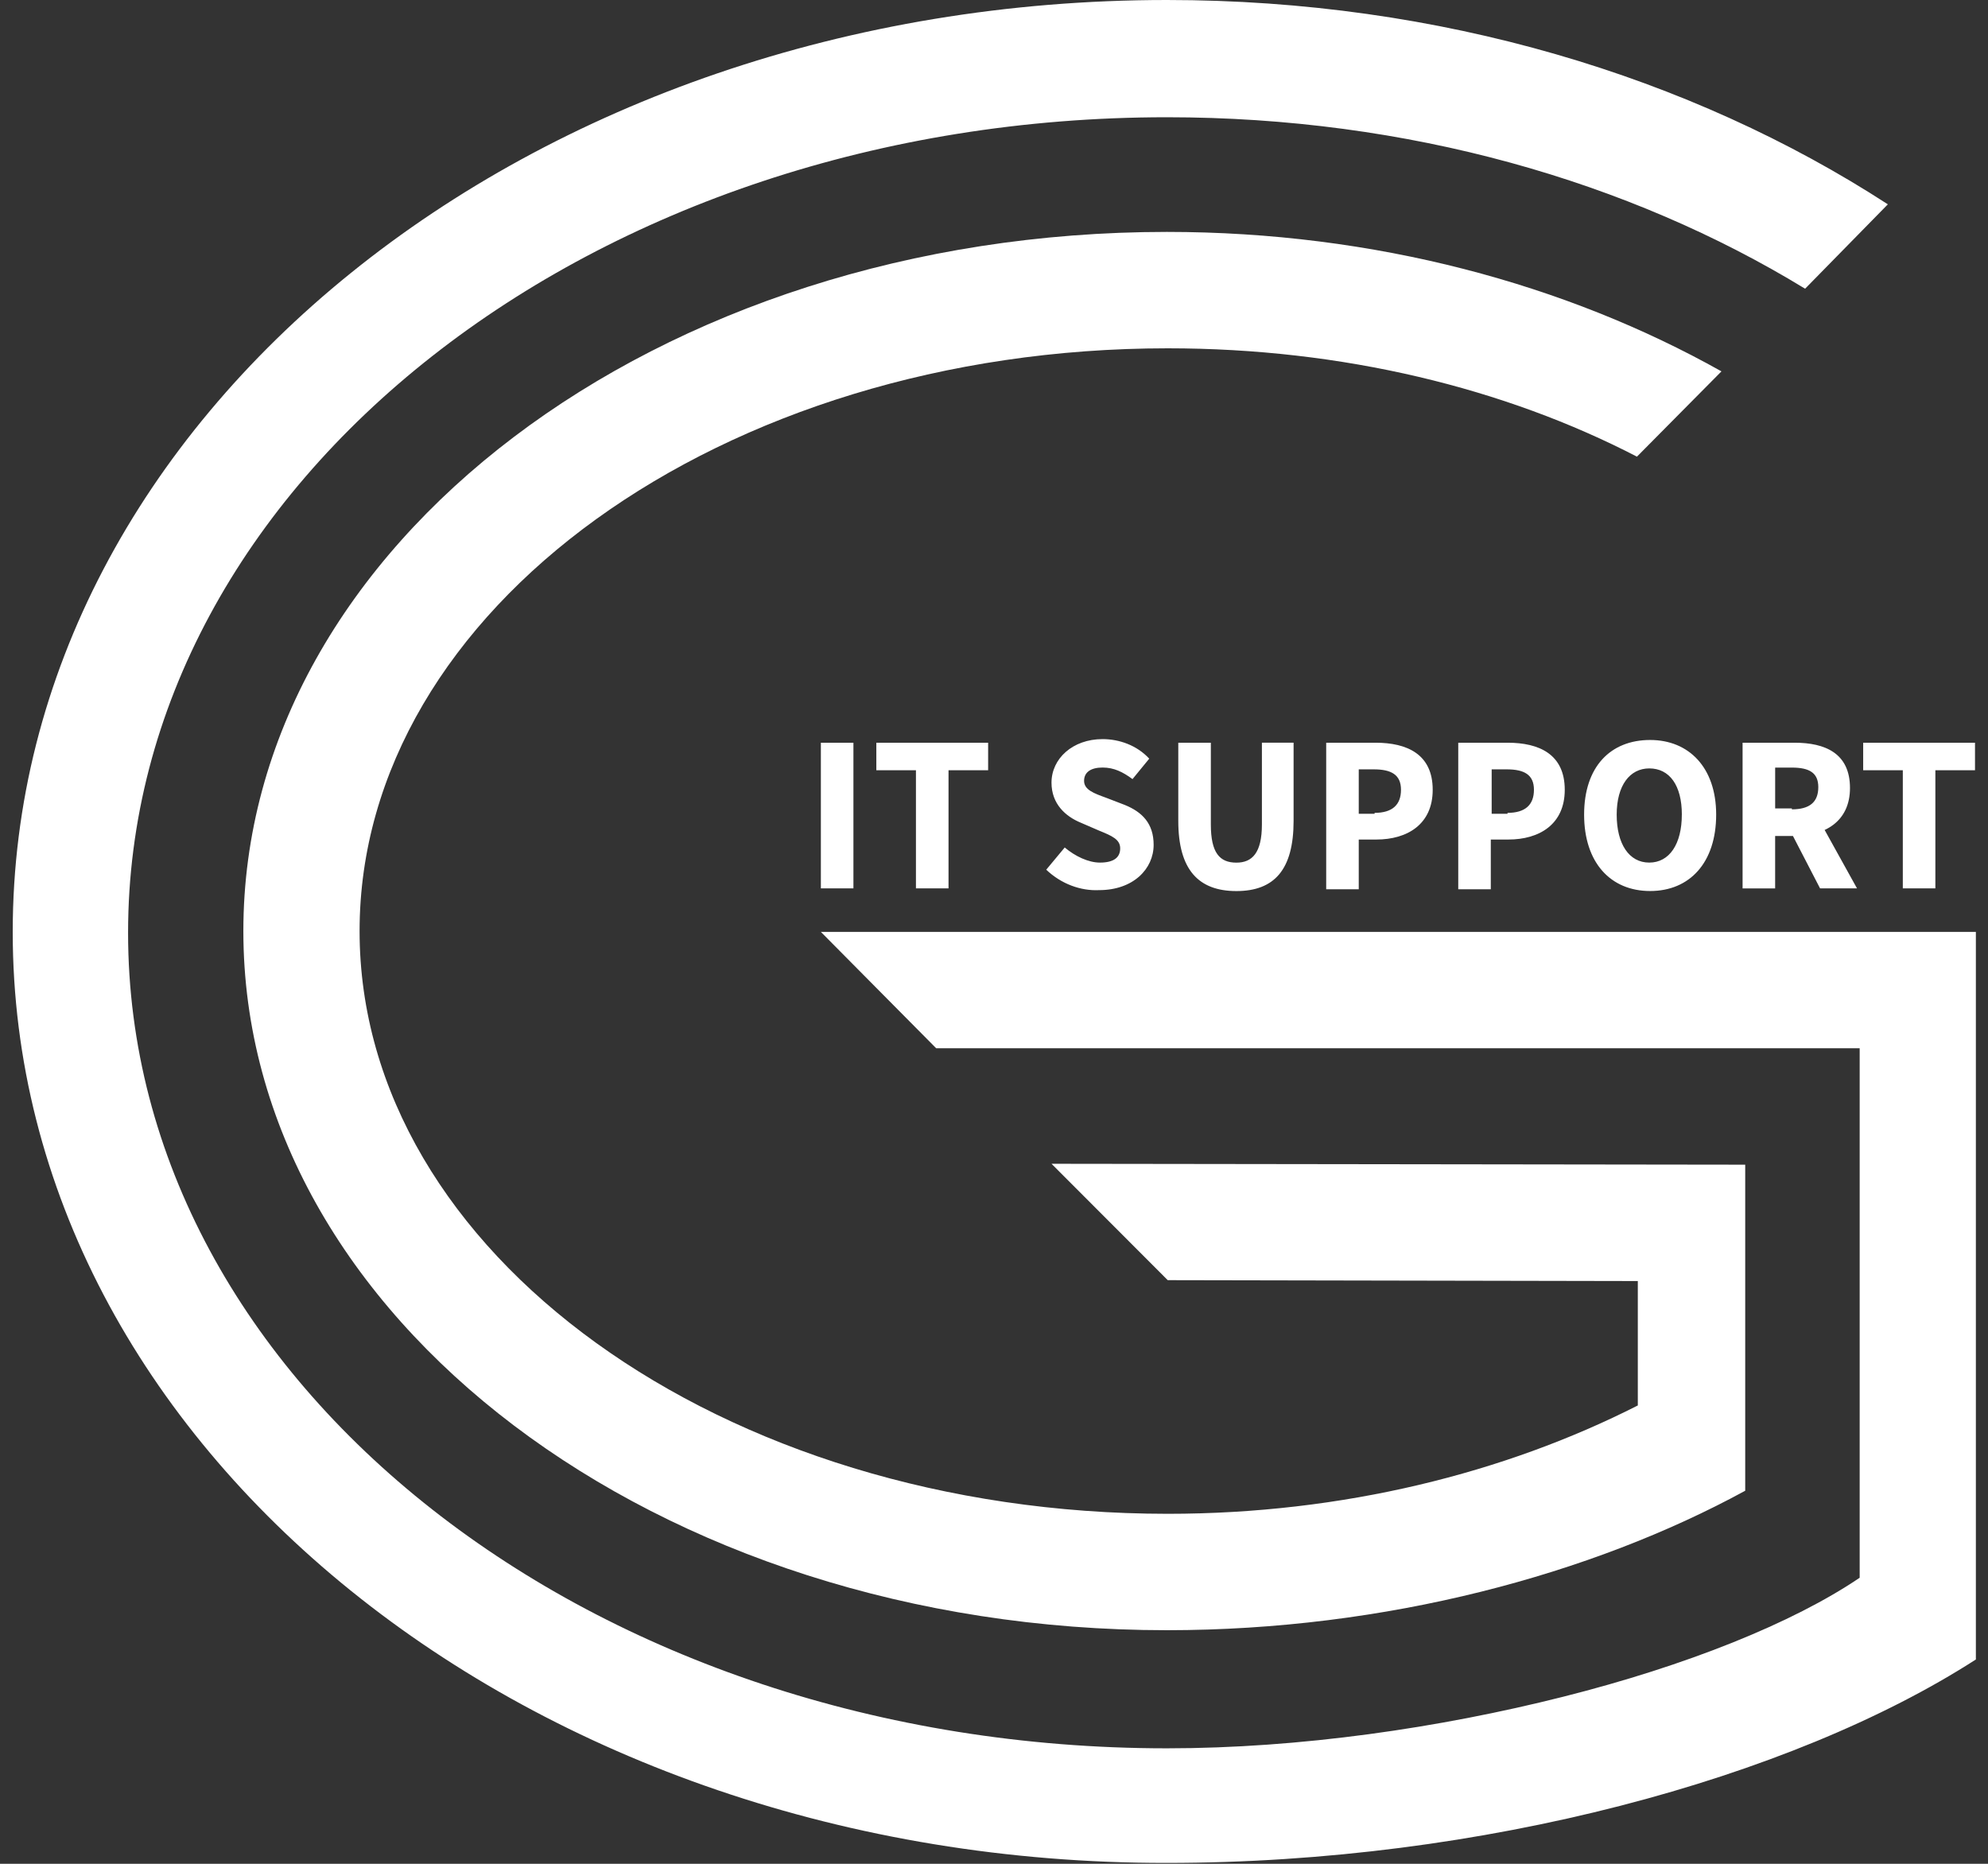
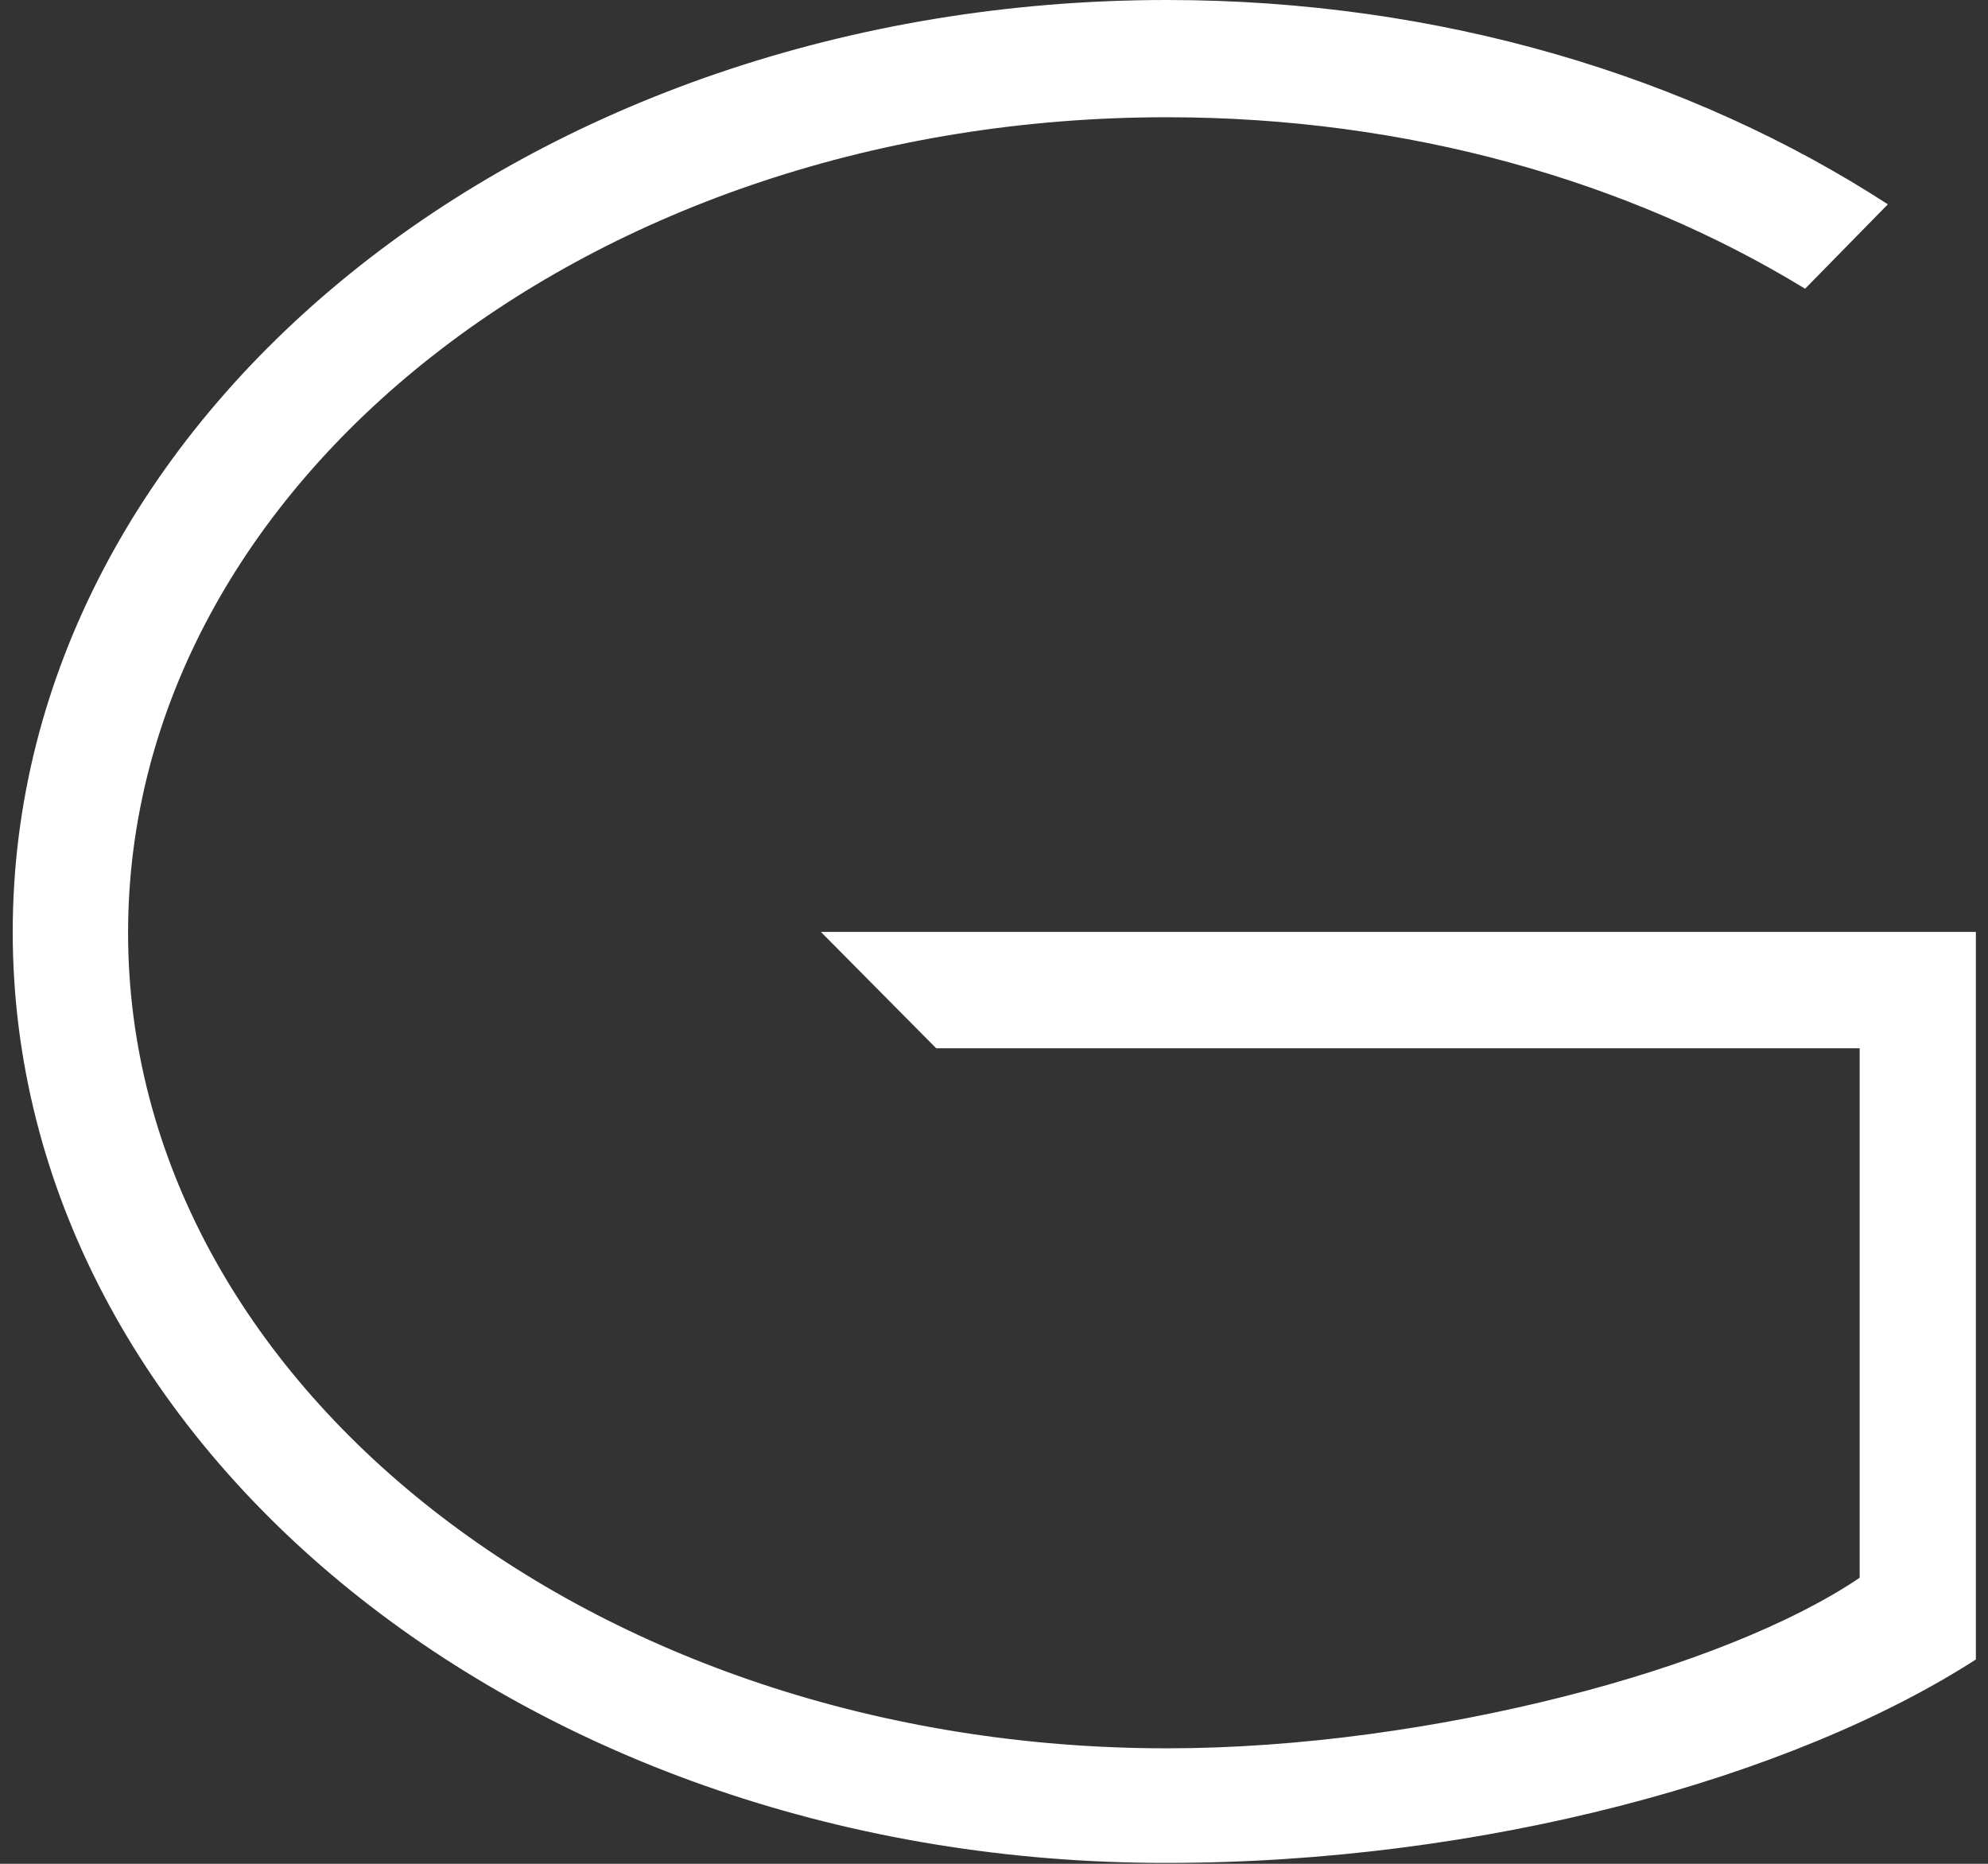
<svg xmlns="http://www.w3.org/2000/svg" width="80" height="75" fill="none">
  <rect width="100%" height="100%" fill="#333333" stroke="none" />
  <g clip-path="url(#clip0)" fill="#fff">
    <path d="M79.512 37.5v29.278c-7.44 4.79-19.874 8.186-32.557 8.186C21.307 75 .512 58.198.512 37.5S21.307 0 46.955 0C57.937 0 68.034 3.074 75.97 8.222l-3.33 3.396c-7.085-4.325-15.977-6.9-25.684-6.9-23.097 0-41.802 14.693-41.802 32.818 0 18.124 18.705 32.817 41.802 32.817 5.35 0 10.982-.822 15.942-2.074 4.96-1.25 9.246-2.967 11.938-4.79V42.183H37.674L33.033 37.5h46.479z" />
-     <path d="M70.23 46.868v13.12c-6.164 3.36-14.454 5.612-23.275 5.612-20.511 0-37.162-12.583-37.162-28.134 0-15.515 16.65-28.134 37.162-28.134 8.36 0 16.084 2.11 22.319 5.612l-3.401 3.432c-5.314-2.752-11.832-4.36-18.882-4.36-17.961 0-32.521 10.51-32.521 23.45s14.56 23.45 32.52 23.45c7.05 0 13.569-1.644 18.918-4.36V51.55l-18.917-.036-4.676-4.683 27.915.036z" />
-     <path d="M34.343 29.887h-1.31v5.862h1.31v-5.862zm2.516 1.108h-1.594v-1.108h4.499v1.108H38.17v4.754h-1.311v-4.754zm5.243 4.002l.744-.894c.425.358.957.608 1.417.608.567 0 .815-.214.815-.572 0-.357-.319-.5-.85-.715l-.744-.322c-.603-.25-1.17-.75-1.17-1.608 0-.965.85-1.752 2.055-1.752.673 0 1.382.25 1.878.787l-.673.822c-.39-.286-.744-.465-1.205-.465-.46 0-.744.179-.744.536 0 .358.39.5.886.68l.744.286c.709.285 1.169.75 1.169 1.608 0 .965-.815 1.823-2.196 1.823-.744.036-1.524-.25-2.126-.822zm5.314-1.964v-3.146h1.31v3.289c0 1.143.355 1.537 1.028 1.537.637 0 1.027-.394 1.027-1.537v-3.29h1.275v3.147c0 1.966-.779 2.824-2.302 2.824-1.524 0-2.338-.858-2.338-2.824zm7.9-.323c.708 0 1.062-.32 1.062-.929 0-.607-.39-.822-1.098-.822h-.602v1.788h.638v-.036zm-1.949-2.823h1.984c1.275 0 2.303.464 2.303 1.894 0 1.395-1.028 2.002-2.268 2.002h-.708v2.002h-1.31v-5.898zm7.298 2.823c.709 0 1.063-.32 1.063-.929 0-.607-.39-.822-1.098-.822h-.603v1.788h.638v-.036zm-1.984-2.823h1.984c1.275 0 2.303.464 2.303 1.894 0 1.395-1.028 2.002-2.268 2.002h-.708v2.002h-1.31v-5.898zm8.999 2.893c0-1.18-.497-1.859-1.311-1.859-.78 0-1.311.68-1.311 1.86 0 1.179.496 1.93 1.31 1.93.815 0 1.311-.751 1.311-1.93zm-3.933 0c0-1.93 1.063-3.003 2.657-3.003 1.559 0 2.657 1.108 2.657 3.003 0 1.93-1.063 3.075-2.657 3.075s-2.657-1.144-2.657-3.075zm8.219.503l.921-.858 1.842 3.324h-1.487l-1.276-2.466zm.142-.715c.708 0 1.063-.286 1.063-.894 0-.572-.355-.786-1.063-.786h-.673v1.644h.673v.036zm-1.984-2.681h2.09c1.24 0 2.232.429 2.232 1.823 0 1.358-1.027 1.93-2.232 1.93h-.78v2.11h-1.31v-5.863zm6.447 1.108h-1.594v-1.108h4.5v1.108h-1.595v4.754h-1.31v-4.754z" />
  </g>
  <defs>
    <clipPath id="clip0">
      <path fill="#fff" transform="translate(.512)" d="M0 0h79v75H0z" />
    </clipPath>
  </defs>
</svg>